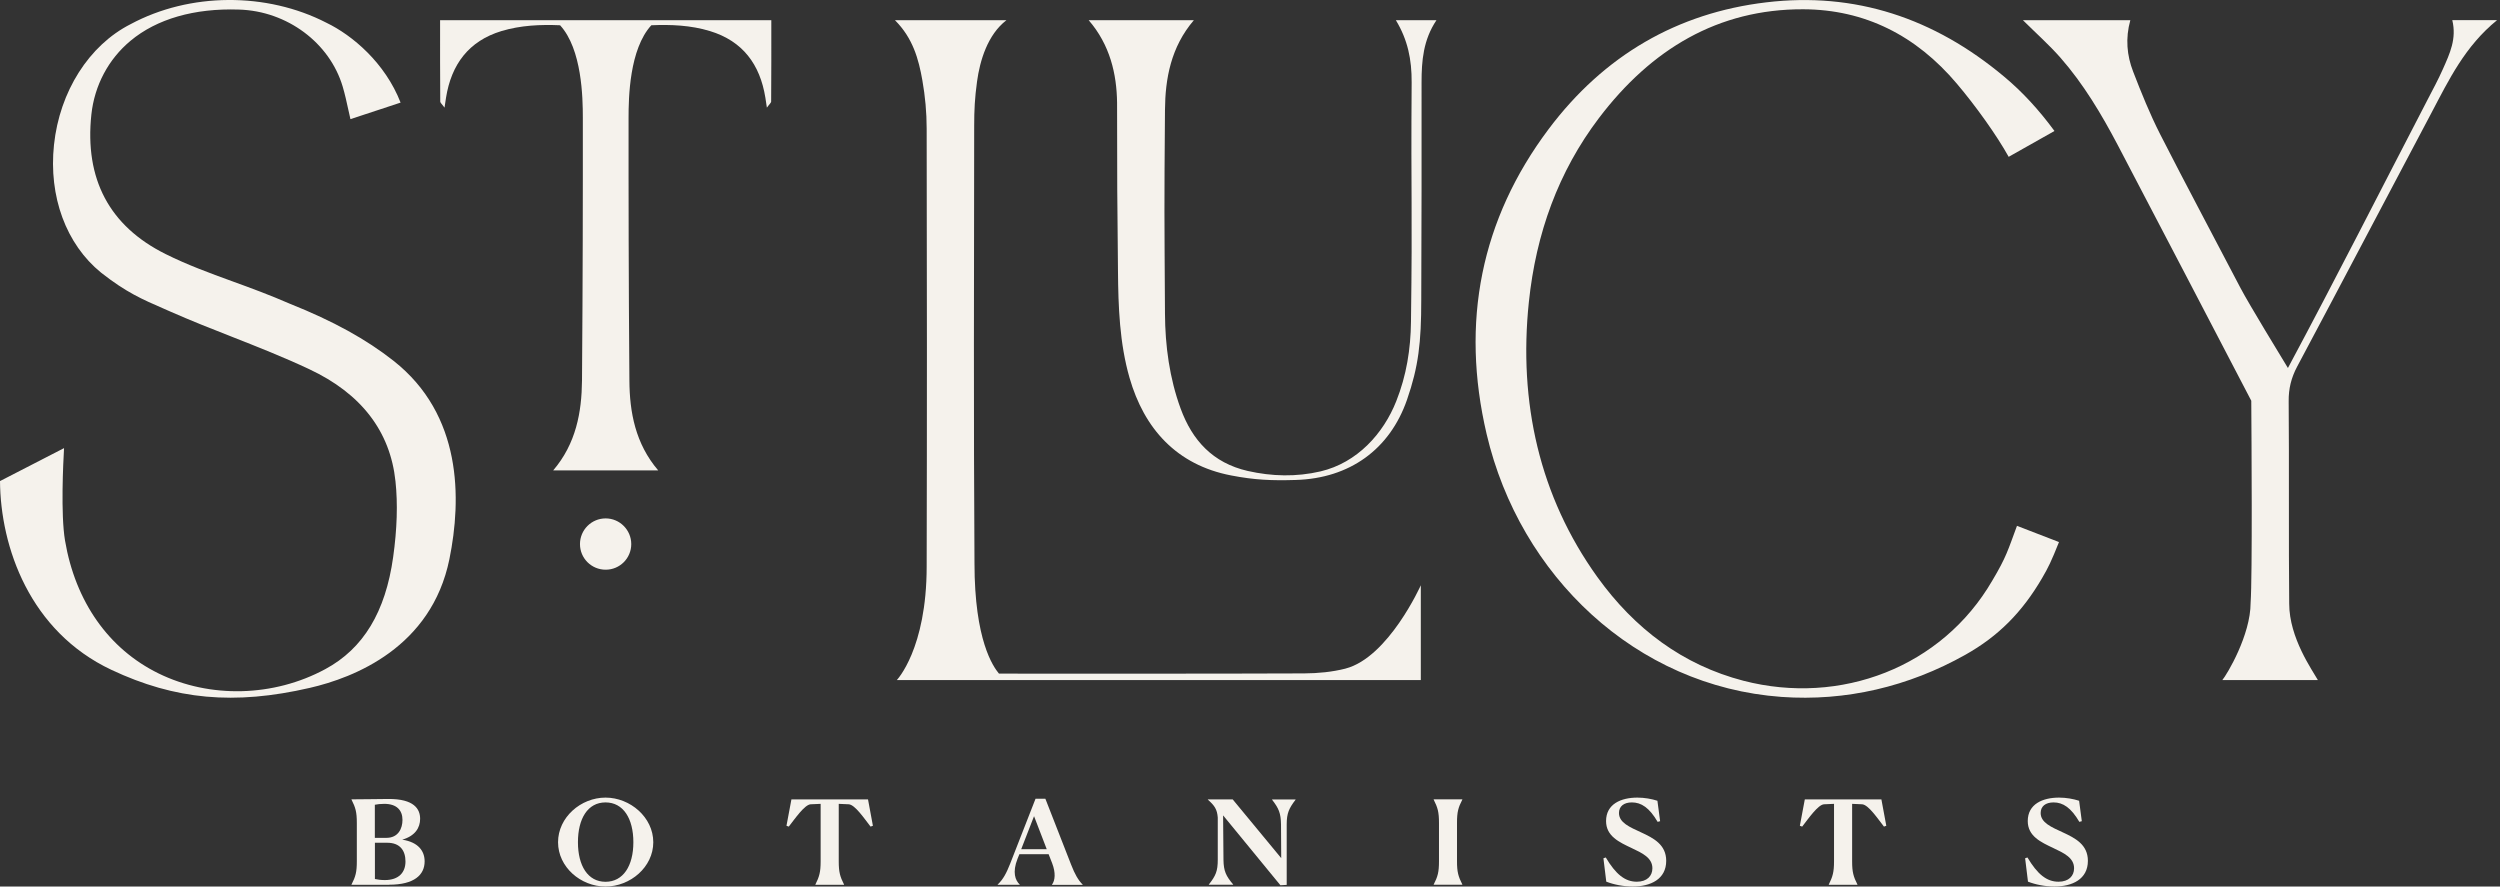
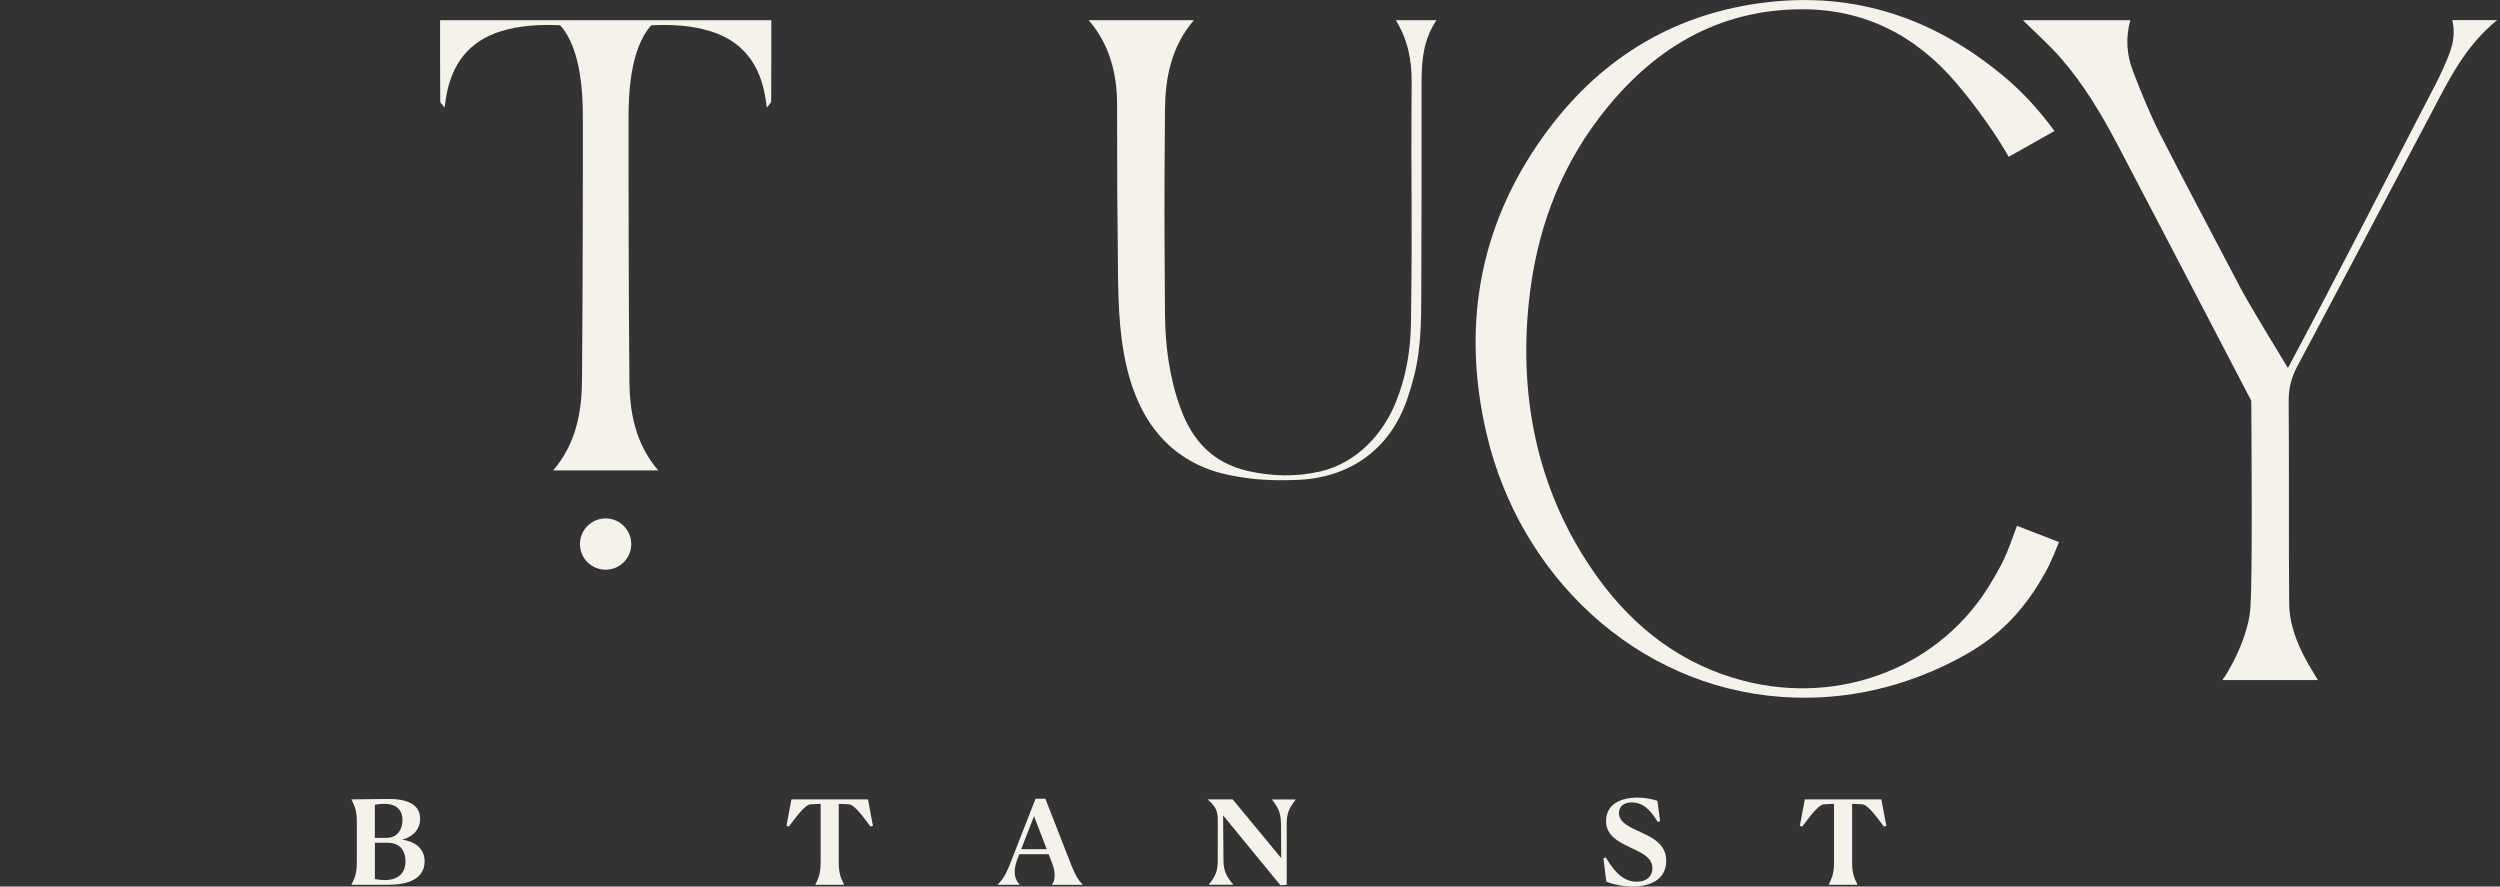
<svg xmlns="http://www.w3.org/2000/svg" fill="none" viewBox="0 0 141 50" height="50" width="141">
  <rect x="0" y="0" width="141" height="50" fill="#333333" stroke="none" />
-   <path fill="#F5F2EC" d="M0 27.121C0.025 30.869 1.686 35.613 6.28 37.777C9.876 39.471 13.226 39.776 17.469 38.797C19.976 38.221 24.33 36.515 25.346 31.538C26.041 28.116 26.062 23.398 22.2 20.353C20.658 19.137 18.803 18.112 16.355 17.134C15.22 16.638 14.145 16.244 13.107 15.867C11.794 15.389 10.558 14.936 9.334 14.326C6.17 12.75 4.764 10.099 5.154 6.452C5.332 4.813 6.115 3.339 7.36 2.302C8.838 1.069 10.956 0.455 13.484 0.54C16.195 0.624 18.596 2.416 19.328 4.885C19.455 5.313 19.549 5.745 19.65 6.207C19.688 6.376 19.722 6.545 19.765 6.719C20.243 6.562 20.713 6.406 21.192 6.249L22.593 5.787C21.717 3.538 19.87 1.988 18.414 1.285C15.03 -0.456 10.693 -0.426 7.369 1.361C5.018 2.552 3.363 5.161 3.045 8.168C2.736 11.082 3.727 13.775 5.7 15.376C7.115 16.49 8.017 16.88 9.266 17.422L9.601 17.57C10.744 18.074 11.93 18.544 13.078 18.993C14.522 19.561 16.012 20.149 17.444 20.823C20.37 22.195 22.009 24.325 22.305 27.146C22.441 28.413 22.394 29.852 22.174 31.42C21.742 34.516 20.489 36.587 18.346 37.739C15.441 39.31 11.837 39.403 8.94 37.98C6.124 36.599 4.252 33.935 3.667 30.488C3.418 28.993 3.566 26.087 3.612 25.274L0.008 27.129L0 27.121Z" />
-   <path fill="#F5F2EC" d="M113.759 29.653C113.247 31.034 113.158 31.415 112.366 32.745C109.528 37.637 103.799 39.81 98.331 38.395C94.926 37.51 92.199 35.477 90.086 32.538C86.829 28.002 85.635 22.695 86.228 17.032C86.63 13.169 87.892 9.675 90.183 6.655C93.135 2.767 96.9 0.51 101.698 0.523C105.171 0.535 108.067 1.997 110.367 4.72C111.417 5.957 112.624 7.642 113.289 8.845C114.081 8.4 114.941 7.909 115.872 7.388C114.996 6.198 114.068 5.182 113.022 4.313C109.084 1.018 104.624 -0.468 99.61 0.133C94.609 0.73 90.471 3.115 87.342 7.282C83.53 12.361 82.361 18.159 83.848 24.491C85.72 32.47 92.25 38.713 100.478 39.306C104.095 39.564 107.635 38.734 110.854 36.925C112.705 35.883 114.043 34.541 115.174 32.605C115.525 32.004 115.69 31.669 116.127 30.572C115.301 30.25 114.5 29.946 113.759 29.658V29.653Z" />
-   <path fill="#F5F2EC" d="M75.886 37.709C75.137 37.9 74.336 37.976 73.557 37.98C68.111 38.001 62.665 37.993 57.219 37.993H56.342C56.016 37.595 54.961 36.129 54.961 31.758C54.91 23.779 54.932 15.109 54.944 7.126C54.944 6.19 54.978 5.529 55.105 4.597C55.266 3.416 55.703 1.954 56.761 1.141H50.477C51.489 2.153 51.811 3.335 52.022 4.534C52.179 5.423 52.264 6.342 52.264 7.249C52.281 15.482 52.285 23.715 52.264 31.949C52.264 36.608 50.578 38.357 50.578 38.357H80.134V33.008C80.134 33.008 78.309 37.082 75.882 37.709H75.886Z" />
+   <path fill="#F5F2EC" d="M113.759 29.653C113.247 31.034 113.158 31.415 112.366 32.745C109.528 37.637 103.799 39.81 98.331 38.395C94.926 37.51 92.199 35.477 90.086 32.538C86.829 28.002 85.635 22.695 86.228 17.032C86.63 13.169 87.892 9.675 90.183 6.655C93.135 2.767 96.9 0.51 101.698 0.523C105.171 0.535 108.067 1.997 110.367 4.72C111.417 5.957 112.624 7.642 113.289 8.845C114.081 8.4 114.941 7.909 115.872 7.388C114.996 6.198 114.068 5.182 113.022 4.313C109.084 1.018 104.624 -0.468 99.61 0.133C94.609 0.73 90.471 3.115 87.342 7.282C83.53 12.361 82.361 18.159 83.848 24.491C85.72 32.47 92.25 38.713 100.478 39.306C104.095 39.564 107.635 38.734 110.854 36.925C112.705 35.883 114.043 34.541 115.174 32.605C115.525 32.004 115.69 31.669 116.127 30.572C115.301 30.25 114.5 29.946 113.759 29.658V29.653" />
  <path fill="#F5F2EC" d="M78.728 1.141C79.397 2.247 79.626 3.356 79.617 4.656C79.57 11.289 79.668 11.518 79.579 18.15C79.562 19.692 79.325 21.178 78.749 22.627C78.025 24.457 76.543 26.1 74.476 26.587C73.108 26.905 71.74 26.871 70.372 26.562C68.394 26.108 67.243 24.829 66.59 23.05C65.959 21.335 65.714 19.493 65.705 17.693C65.671 11.929 65.659 11.967 65.705 6.207C65.718 4.428 66.04 2.653 67.332 1.141H61.403C62.609 2.535 62.982 4.182 63.003 5.787C63.003 11.23 63.012 10.171 63.054 15.296C63.071 17.299 63.143 19.353 63.706 21.31C64.528 24.164 66.349 26.223 69.441 26.816C70.753 27.07 71.732 27.112 73.078 27.07C76.115 26.981 78.38 25.35 79.355 22.547C80.002 20.679 80.159 19.323 80.159 16.913C80.185 10.891 80.172 10.666 80.176 4.644C80.176 3.424 80.273 2.247 81.015 1.141H78.728Z" />
  <path fill="#F5F2EC" d="M34.159 29.238C33.359 29.238 32.711 29.886 32.711 30.687C32.711 31.487 33.359 32.131 34.159 32.131C34.96 32.131 35.603 31.483 35.603 30.687C35.603 29.891 34.955 29.238 34.159 29.238Z" />
  <path fill="#F5F2EC" d="M138.309 1.137C138.563 2.192 138.17 3.018 137.776 3.903C137.522 4.475 137.225 5.029 136.933 5.588C134.307 10.645 131.728 15.732 129.039 20.755C128.671 20.149 126.854 17.176 126.367 16.249C124.859 13.356 123.318 10.485 121.835 7.575C121.255 6.435 120.772 5.237 120.311 4.043C119.955 3.128 119.866 2.166 120.15 1.141H114.094C114.839 1.878 115.563 2.522 116.199 3.242C117.511 4.737 118.524 6.44 119.447 8.193C121.183 11.501 125.456 19.692 126.972 22.602C126.985 24.601 127.04 32.504 126.934 34.003C126.934 35.812 125.613 38.027 125.338 38.357H130.729C130.42 37.802 129.111 35.981 129.111 34.046C129.077 30.81 129.111 25.876 129.081 22.64C129.073 21.924 129.225 21.306 129.56 20.675C132.097 15.914 134.604 11.137 137.132 6.368C138.123 4.491 139.021 2.615 140.833 1.137H138.309Z" />
  <path fill="#F5F2EC" d="M34.422 1.141H43.502C43.502 2.704 43.506 4.22 43.493 5.72C43.493 5.804 43.383 5.885 43.252 6.071C43.209 5.796 43.188 5.652 43.167 5.508C42.866 3.636 41.892 2.314 40.037 1.751C38.953 1.421 37.831 1.378 36.734 1.425C35.498 2.776 35.451 5.504 35.451 6.647V9.98C35.451 9.98 35.451 15.707 35.498 21.466C35.51 23.245 35.832 25.02 37.124 26.532H34.159H34.163H31.199C32.491 25.02 32.808 23.245 32.825 21.466C32.872 15.707 32.872 9.98 32.872 9.98V6.647C32.872 5.504 32.825 2.776 31.589 1.425C30.492 1.378 29.369 1.425 28.285 1.751C26.43 2.314 25.456 3.636 25.156 5.508C25.134 5.652 25.113 5.796 25.071 6.071C24.94 5.885 24.83 5.804 24.83 5.72C24.817 4.22 24.821 2.704 24.821 1.141H34.426H34.422Z" />
  <path fill="#F5F2EC" d="M21.942 49.903H19.824V49.89C20.057 49.437 20.125 49.187 20.125 48.573V46.413C20.125 45.794 20.052 45.549 19.824 45.095V45.083C20.54 45.083 21.505 45.062 21.899 45.062C23.356 45.053 23.695 45.629 23.695 46.18C23.695 46.679 23.42 47.145 22.687 47.357C23.606 47.501 23.949 48.009 23.949 48.581C23.949 49.339 23.369 49.898 21.946 49.898L21.942 49.903ZM21.793 47.255C22.467 47.255 22.7 46.722 22.7 46.243C22.7 45.705 22.382 45.337 21.675 45.337C21.459 45.337 21.289 45.358 21.141 45.388V47.255H21.793ZM22.869 48.59C22.869 47.984 22.573 47.531 21.84 47.531H21.145V49.576C21.294 49.61 21.488 49.636 21.704 49.636C22.496 49.636 22.869 49.2 22.869 48.59Z" />
-   <path fill="#F5F2EC" d="M31.474 47.501C31.474 46.099 32.758 44.985 34.151 44.985C35.544 44.985 36.845 46.099 36.845 47.501C36.845 48.903 35.548 50 34.151 50C32.753 50 31.474 48.903 31.474 47.501ZM35.722 47.501C35.722 46.167 35.155 45.256 34.151 45.256C33.147 45.256 32.596 46.171 32.596 47.501C32.596 48.831 33.156 49.733 34.151 49.733C35.146 49.733 35.722 48.839 35.722 47.501Z" />
  <path fill="#F5F2EC" d="M45.987 49.903V49.89C46.212 49.437 46.284 49.187 46.284 48.581V45.337L45.716 45.362C45.378 45.388 44.84 46.167 44.488 46.62L44.357 46.574L44.636 45.087H48.956L49.232 46.574L49.1 46.62C48.745 46.167 48.224 45.388 47.872 45.362L47.305 45.337V48.581C47.305 49.187 47.377 49.437 47.605 49.89V49.903H45.987Z" />
  <path fill="#F5F2EC" d="M56.266 49.903V49.89C56.588 49.589 56.765 49.233 56.973 48.712L58.404 45.049H58.959L60.412 48.768C60.624 49.314 60.81 49.636 61.064 49.894V49.907H59.332V49.894C59.514 49.648 59.544 49.221 59.345 48.696L59.142 48.175H57.494L57.388 48.437C57.087 49.2 57.261 49.653 57.515 49.89V49.903H56.266ZM59.036 47.895L58.32 46.032L57.596 47.895H59.036Z" />
  <path fill="#F5F2EC" d="M68.983 45.993L69.004 48.492C69.013 49.132 69.144 49.399 69.551 49.886V49.898H68.178V49.886C68.564 49.399 68.682 49.136 68.682 48.492V46.112C68.648 45.646 68.5 45.434 68.123 45.1V45.087H69.525L72.261 48.399L72.249 46.506C72.24 45.854 72.121 45.591 71.745 45.104V45.091H73.07V45.104C72.698 45.591 72.57 45.862 72.57 46.497V49.907L72.215 49.928L68.992 45.998L68.983 45.993Z" />
-   <path fill="#F5F2EC" d="M80.858 49.89C81.091 49.437 81.159 49.187 81.159 48.573V46.413C81.159 45.794 81.087 45.549 80.858 45.096V45.083H82.476V45.096C82.243 45.549 82.175 45.798 82.175 46.404V48.577C82.175 49.183 82.247 49.432 82.476 49.886V49.898H80.858V49.886V49.89Z" />
  <path fill="#F5F2EC" d="M93.631 46.315L93.491 46.353C93.021 45.549 92.564 45.256 92.038 45.256C91.581 45.256 91.31 45.481 91.31 45.853C91.31 46.4 91.92 46.65 92.559 46.946C93.254 47.268 93.974 47.632 93.974 48.551C93.974 49.585 93.097 50 92.081 50C91.564 50 91.013 49.89 90.594 49.725L90.433 48.407L90.565 48.361C91.132 49.314 91.653 49.729 92.318 49.729C92.898 49.729 93.195 49.398 93.195 48.971C93.195 48.378 92.627 48.115 92.017 47.827C91.323 47.497 90.582 47.162 90.582 46.307C90.582 45.345 91.429 44.985 92.348 44.985C92.746 44.985 93.148 45.057 93.478 45.163L93.631 46.315Z" />
  <path fill="#F5F2EC" d="M103.142 49.903V49.89C103.367 49.437 103.439 49.187 103.439 48.581V45.337L102.871 45.362C102.533 45.388 101.995 46.167 101.643 46.62L101.512 46.574L101.791 45.087H106.111L106.387 46.574L106.255 46.62C105.9 46.167 105.379 45.388 105.027 45.362L104.46 45.337V48.581C104.46 49.187 104.532 49.437 104.76 49.89V49.903H103.142Z" />
-   <path fill="#F5F2EC" d="M117.414 46.315L117.275 46.353C116.804 45.549 116.347 45.256 115.822 45.256C115.364 45.256 115.093 45.481 115.093 45.853C115.093 46.4 115.703 46.65 116.343 46.946C117.037 47.268 117.757 47.632 117.757 48.551C117.757 49.585 116.881 50 115.864 50C115.347 50 114.797 49.89 114.378 49.725L114.217 48.407L114.348 48.361C114.915 49.314 115.436 49.729 116.101 49.729C116.682 49.729 116.978 49.398 116.978 48.971C116.978 48.378 116.411 48.115 115.801 47.827C115.106 47.497 114.365 47.162 114.365 46.307C114.365 45.345 115.212 44.985 116.131 44.985C116.529 44.985 116.931 45.057 117.262 45.163L117.414 46.315Z" />
</svg>